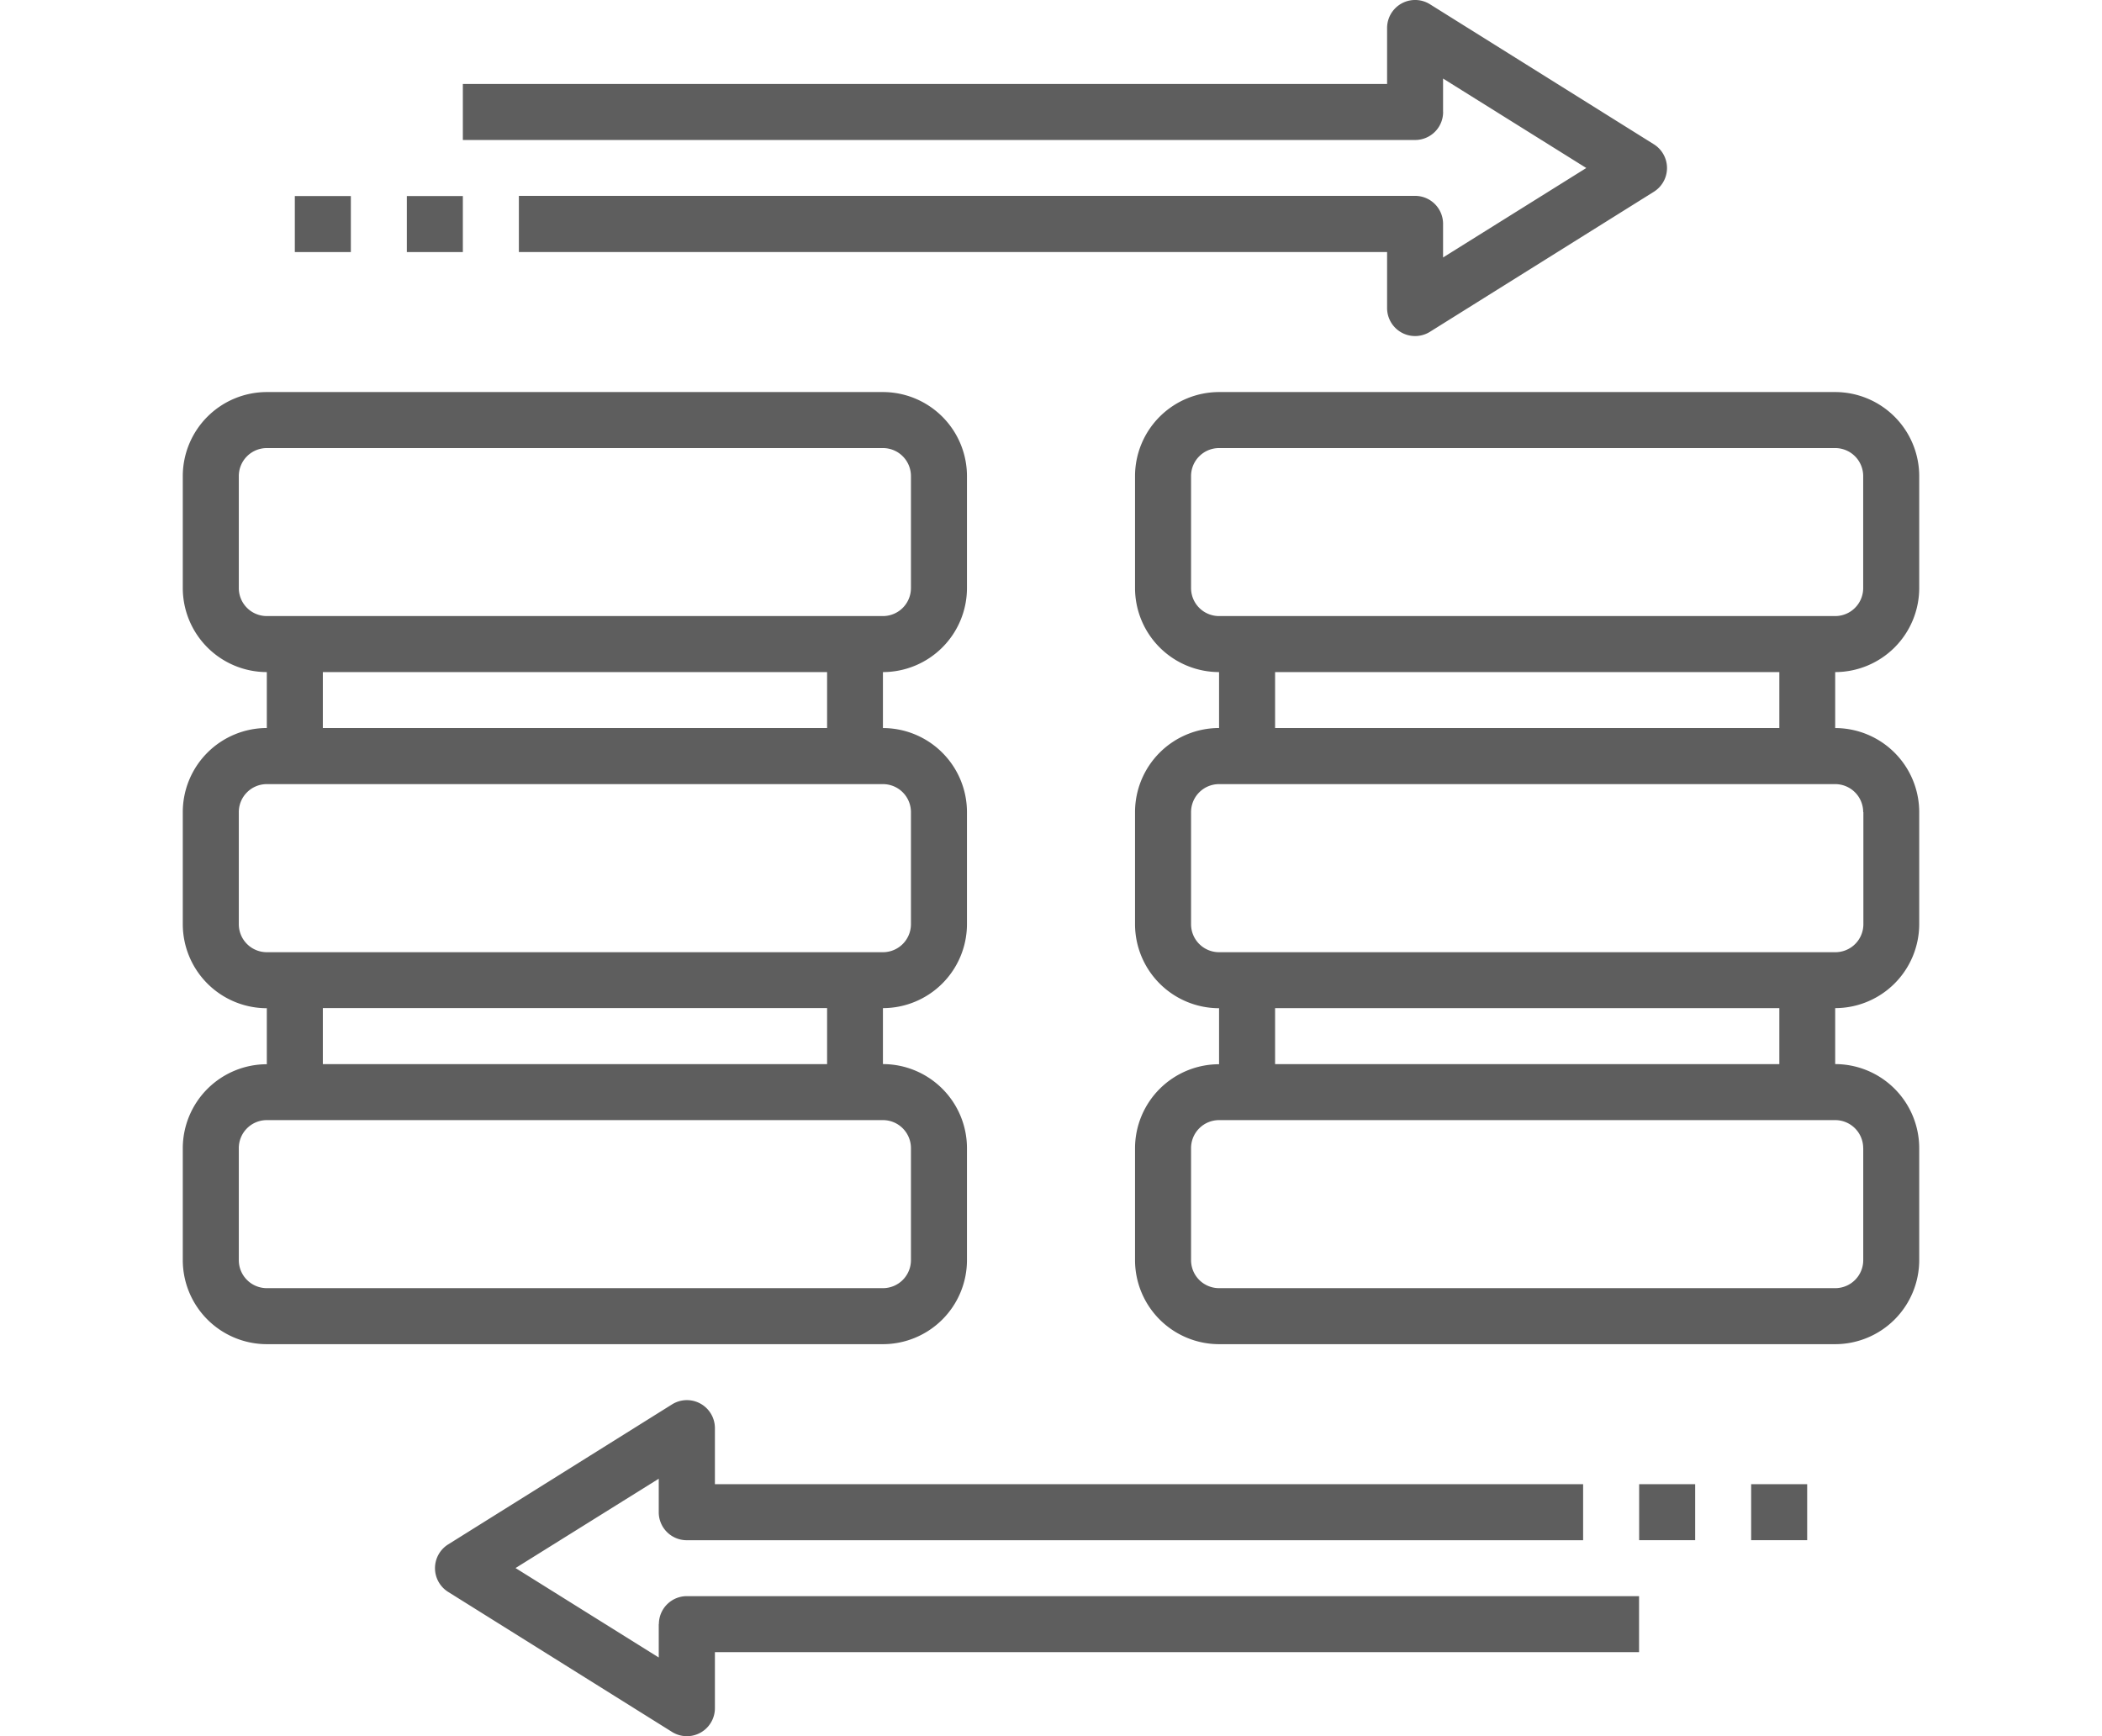
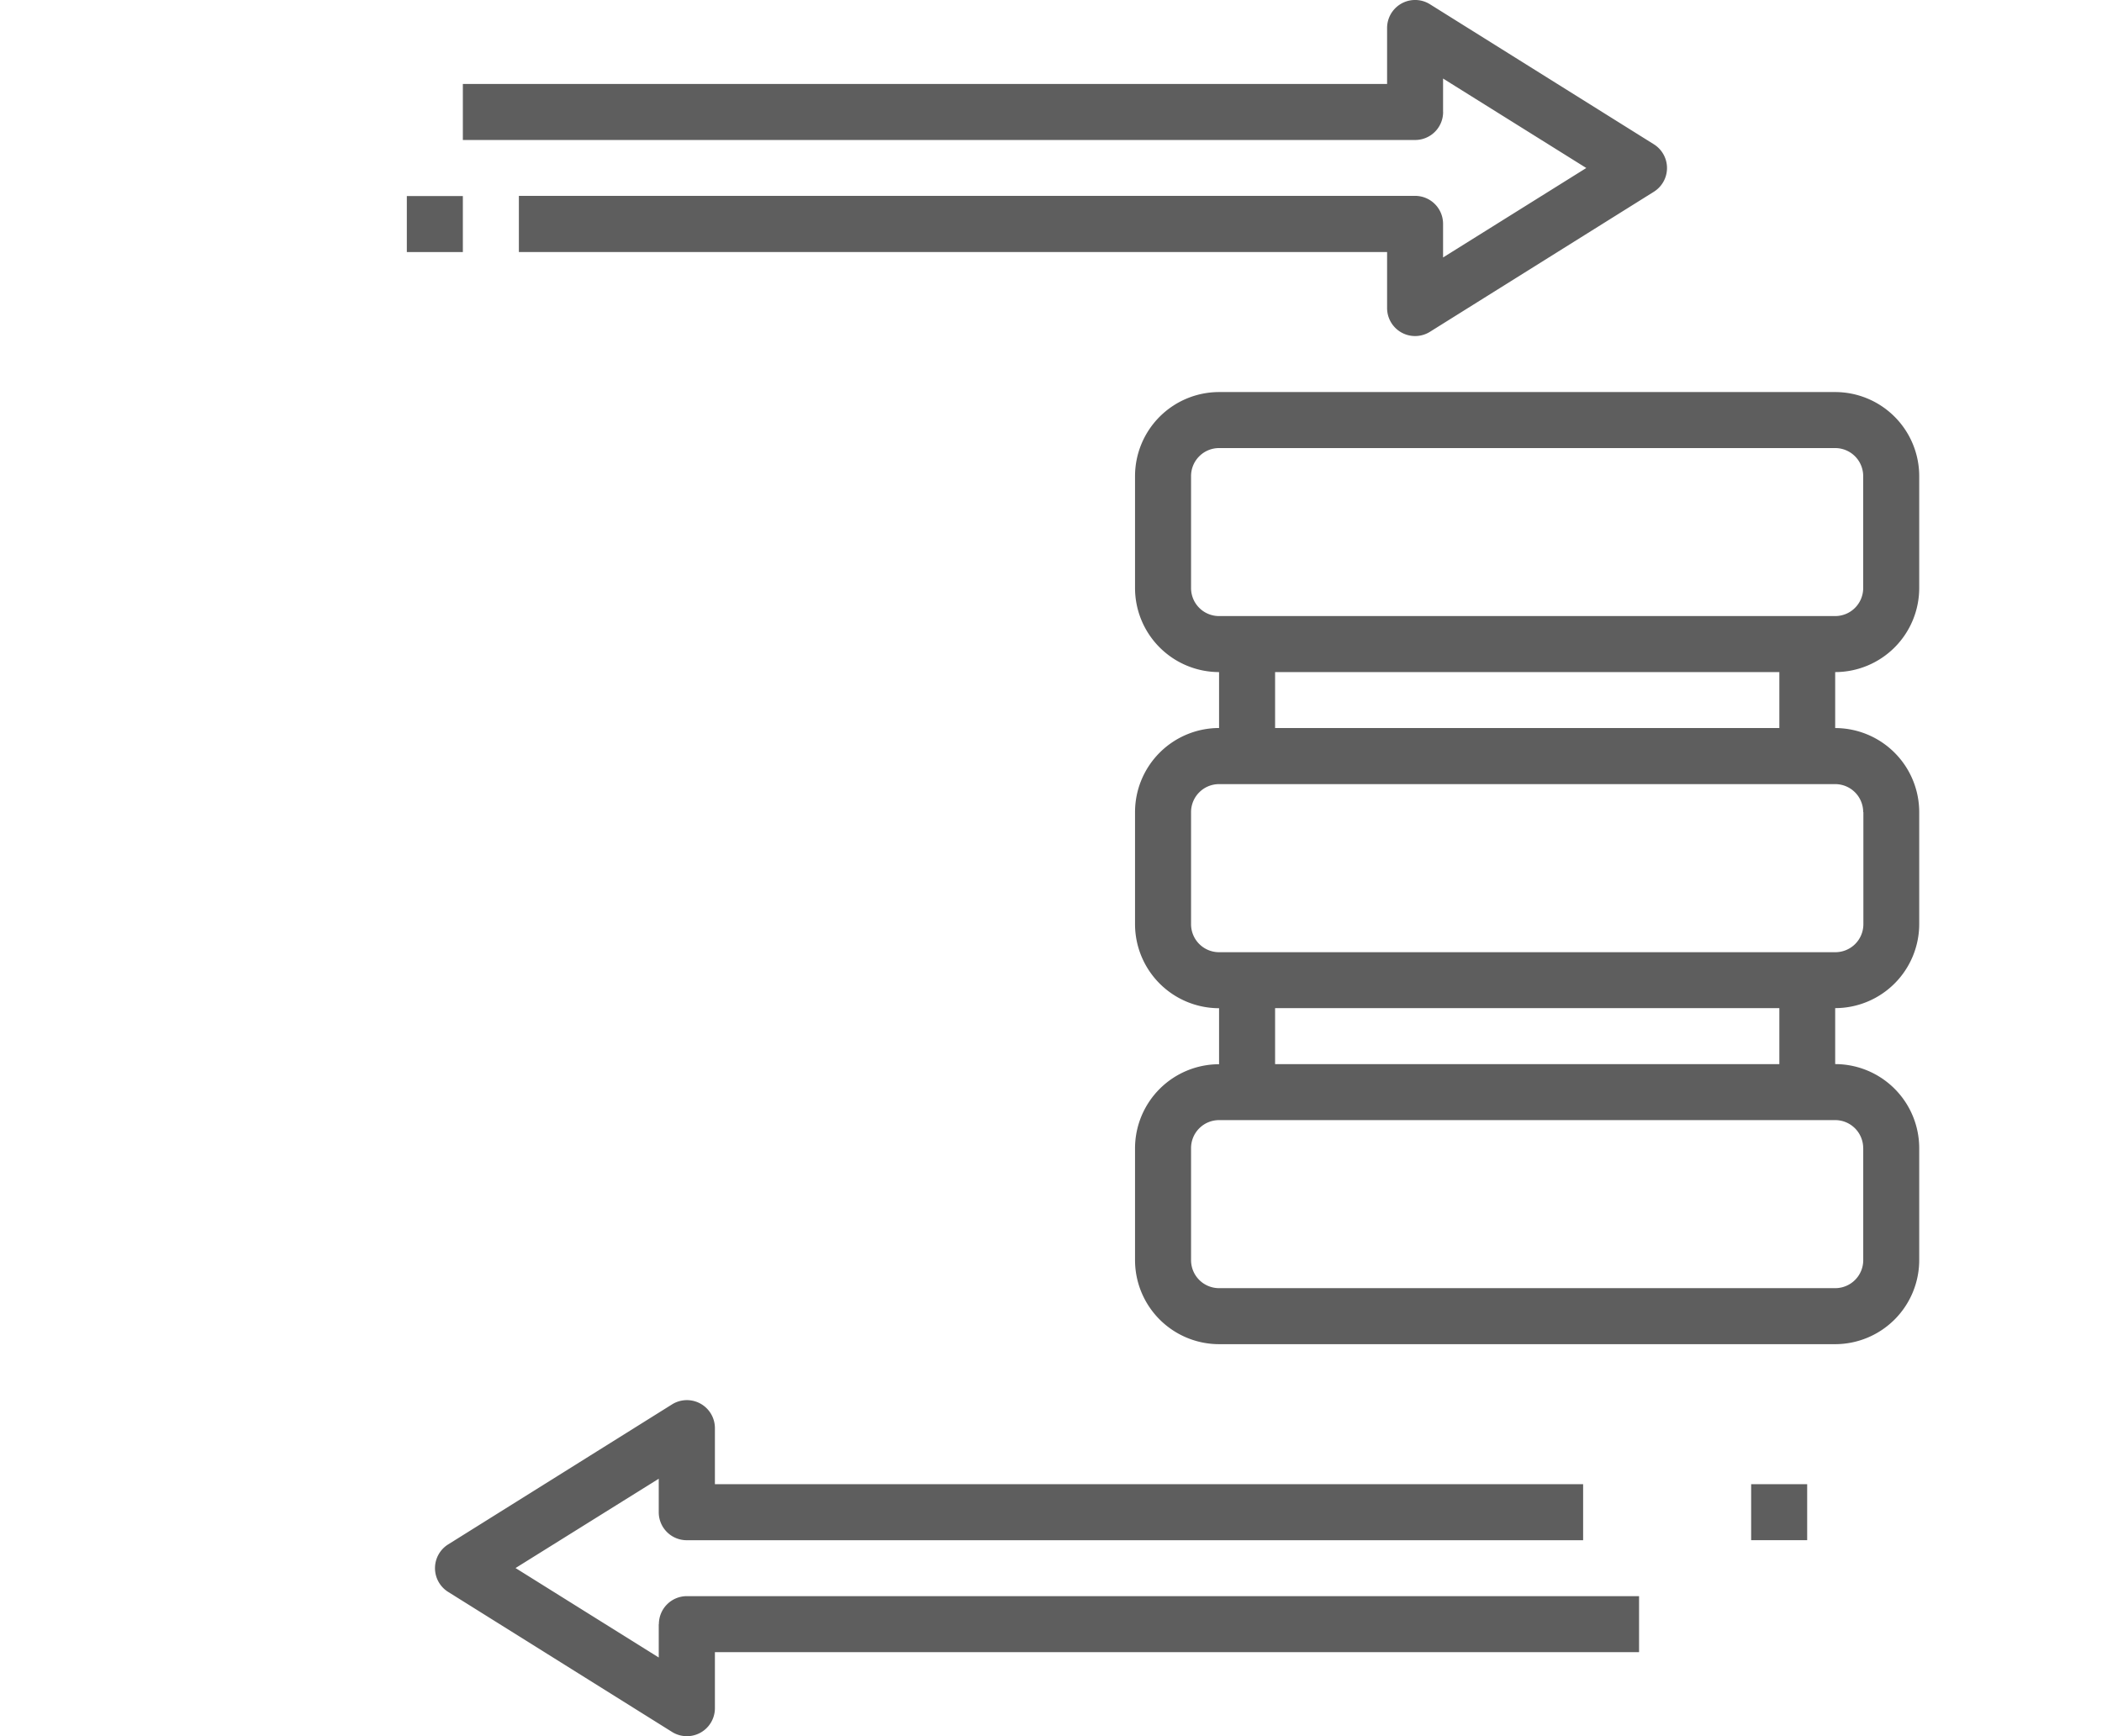
<svg xmlns="http://www.w3.org/2000/svg" width="46" height="38" viewBox="0 0 46 38">
  <defs>
    <clipPath id="clip-path">
      <rect id="Rectangle_296" data-name="Rectangle 296" width="40" height="38" transform="translate(0.056 0)" fill="#5e5e5e" />
    </clipPath>
    <clipPath id="clip-Content_Data_Migration">
      <rect width="46" height="38" />
    </clipPath>
  </defs>
  <g id="Content_Data_Migration" data-name="Content &amp; Data Migration" clip-path="url(#clip-Content_Data_Migration)">
    <g id="Drupal_Migration_and_Upgrade" data-name="Drupal Migration and Upgrade" transform="translate(2.944)" clip-path="url(#clip-path)">
      <g id="WordPress_Website_Migration_" data-name="WordPress Website Migration " transform="translate(1.056 0)">
        <g id="migration">
-           <path id="Path_605" data-name="Path 605" d="M17.161,33V30.548a1.841,1.841,0,0,0-1.839-1.839V27.484a1.841,1.841,0,0,0,1.839-1.837V23.194a1.841,1.841,0,0,0-1.839-1.84V20.129a1.841,1.841,0,0,0,1.839-1.839V15.839A1.841,1.841,0,0,0,15.322,14H1.839A1.841,1.841,0,0,0,0,15.839V18.29a1.841,1.841,0,0,0,1.839,1.839v1.224A1.841,1.841,0,0,0,0,23.194v2.453a1.841,1.841,0,0,0,1.839,1.839v1.226A1.841,1.841,0,0,0,0,30.548V33a1.841,1.841,0,0,0,1.839,1.839H15.322A1.841,1.841,0,0,0,17.161,33ZM1.226,18.29V15.839a.613.613,0,0,1,.613-.613H15.322a.613.613,0,0,1,.613.613V18.29a.613.613,0,0,1-.613.613H1.839a.613.613,0,0,1-.613-.613Zm1.839,1.839H14.1v1.225H3.065ZM1.226,25.646V23.194a.613.613,0,0,1,.613-.613H15.322a.613.613,0,0,1,.613.613v2.453a.613.613,0,0,1-.613.613H1.839a.613.613,0,0,1-.613-.613Zm1.839,1.837H14.1V28.71H3.065ZM1.226,33V30.548a.613.613,0,0,1,.613-.613H15.322a.613.613,0,0,1,.613.613V33a.613.613,0,0,1-.613.613H1.839A.613.613,0,0,1,1.226,33Z" transform="translate(0 -5.419)" fill="#5e5e5e" />
          <path id="Path_606" data-name="Path 606" d="M51.161,18.29V15.839A1.841,1.841,0,0,0,49.322,14H35.839A1.841,1.841,0,0,0,34,15.839V18.29a1.841,1.841,0,0,0,1.839,1.839v1.224A1.841,1.841,0,0,0,34,23.194v2.453a1.841,1.841,0,0,0,1.839,1.839v1.226A1.841,1.841,0,0,0,34,30.548V33a1.841,1.841,0,0,0,1.839,1.839H49.322A1.841,1.841,0,0,0,51.161,33V30.548a1.841,1.841,0,0,0-1.839-1.839V27.484a1.841,1.841,0,0,0,1.839-1.837V23.194a1.841,1.841,0,0,0-1.839-1.84V20.129A1.841,1.841,0,0,0,51.161,18.29Zm-15.935,0V15.839a.613.613,0,0,1,.613-.613H49.322a.613.613,0,0,1,.613.613V18.29a.613.613,0,0,1-.613.613H35.839a.613.613,0,0,1-.613-.613Zm14.71,12.258V33a.613.613,0,0,1-.613.613H35.839A.613.613,0,0,1,35.226,33V30.548a.613.613,0,0,1,.613-.613H49.322a.613.613,0,0,1,.613.613ZM48.1,28.71H37.065V27.484H48.1Zm1.839-5.516v2.453a.613.613,0,0,1-.613.613H35.839a.613.613,0,0,1-.613-.613V23.194a.613.613,0,0,1,.613-.613H49.322a.613.613,0,0,1,.613.613ZM48.1,21.354H37.065V20.129H48.1Z" transform="translate(-13.161 -5.419)" fill="#5e5e5e" />
          <path id="Path_607" data-name="Path 607" d="M31.451,2.451V1.719l3.134,1.958L31.451,5.635V4.9a.612.612,0,0,0-.613-.613H11.226V5.516h19V6.742a.613.613,0,0,0,.938.52l4.9-3.065a.613.613,0,0,0,0-1.039L31.164.093a.613.613,0,0,0-.938.52V1.838H10V3.064H30.839a.612.612,0,0,0,.613-.613Z" transform="translate(-3.871 0)" fill="#5e5e5e" />
          <path id="Path_608" data-name="Path 608" d="M13.9,54.9v.733l-3.134-1.958L13.9,51.72v.733a.612.612,0,0,0,.613.613H34.129V51.839h-19V50.613a.613.613,0,0,0-.938-.52l-4.9,3.065a.613.613,0,0,0,0,1.039l4.9,3.065a.613.613,0,0,0,.938-.52V55.516H35.353V54.29H14.516a.612.612,0,0,0-.613.613Z" transform="translate(-3.484 -19.355)" fill="#5e5e5e" />
-           <path id="Path_609" data-name="Path 609" d="M52,53h1.226v1.226H52Z" transform="translate(-20.129 -20.516)" fill="#5e5e5e" />
          <path id="Path_610" data-name="Path 610" d="M56,53h1.226v1.226H56Z" transform="translate(-21.678 -20.516)" fill="#5e5e5e" />
          <path id="Path_611" data-name="Path 611" d="M8,7H9.226V8.226H8Z" transform="translate(-3.097 -2.709)" fill="#5e5e5e" />
-           <path id="Path_612" data-name="Path 612" d="M4,7H5.226V8.226H4Z" transform="translate(-1.548 -2.709)" fill="#5e5e5e" />
        </g>
      </g>
    </g>
  </g>
</svg>